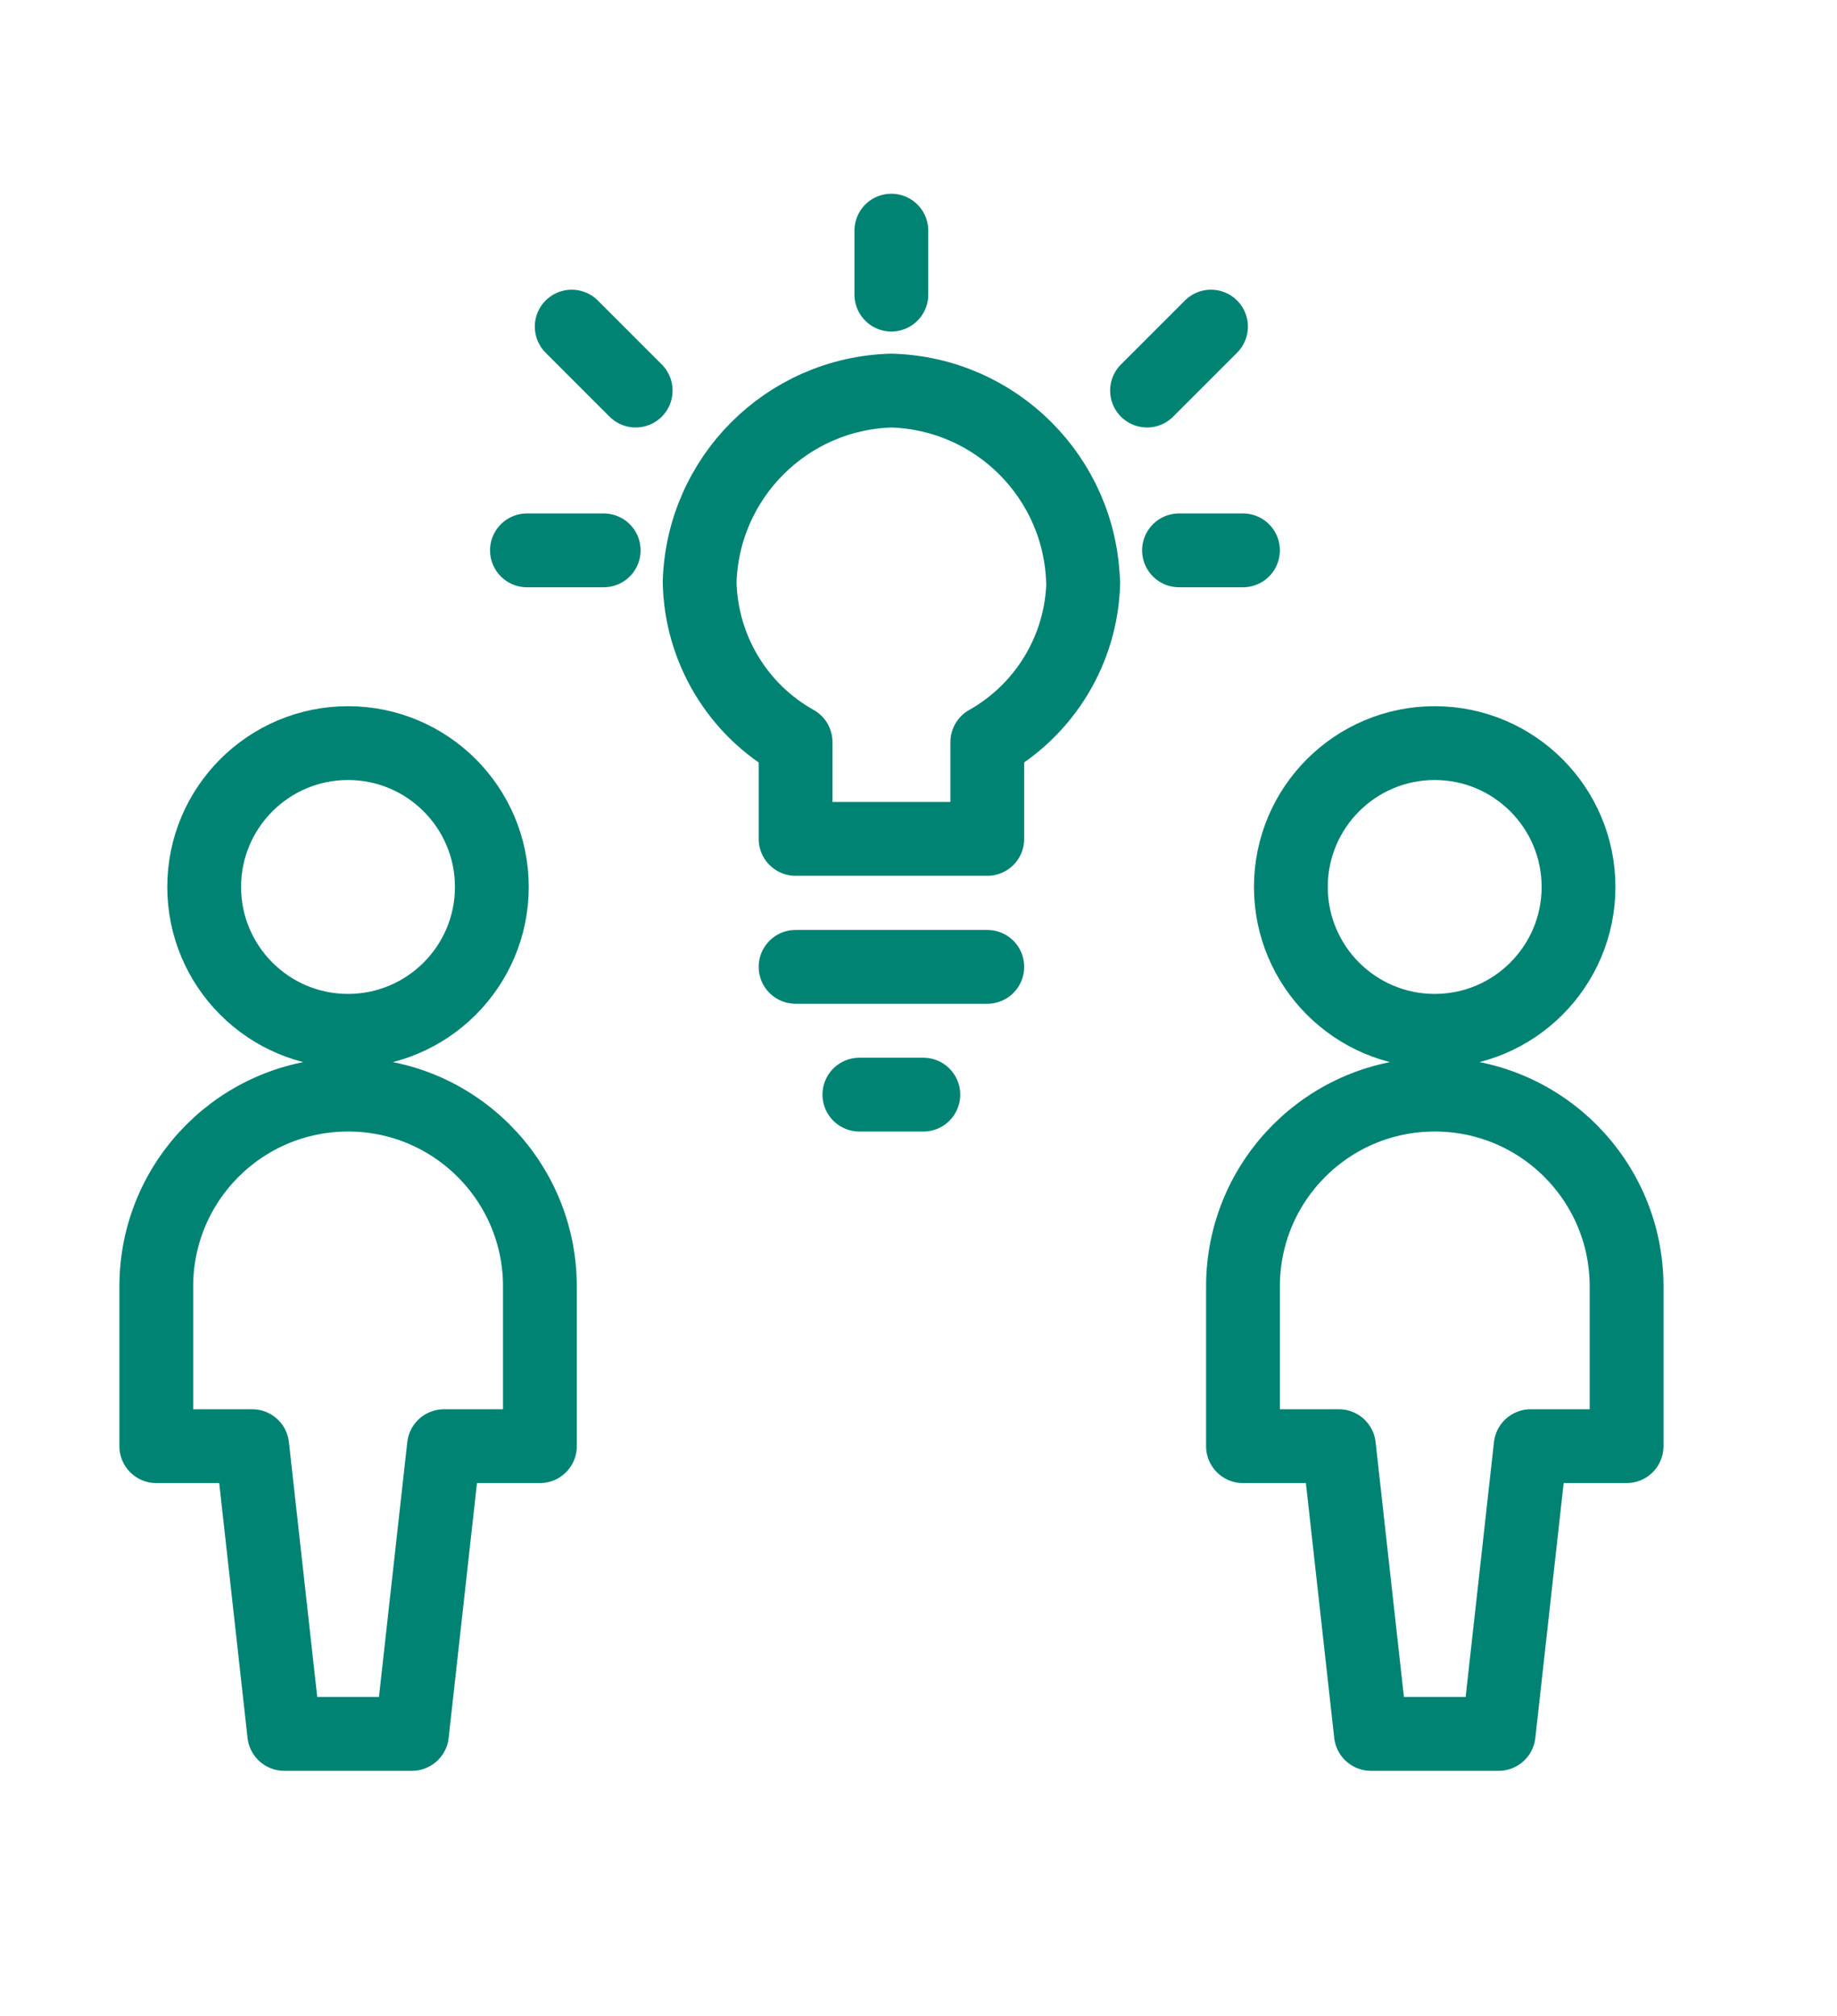
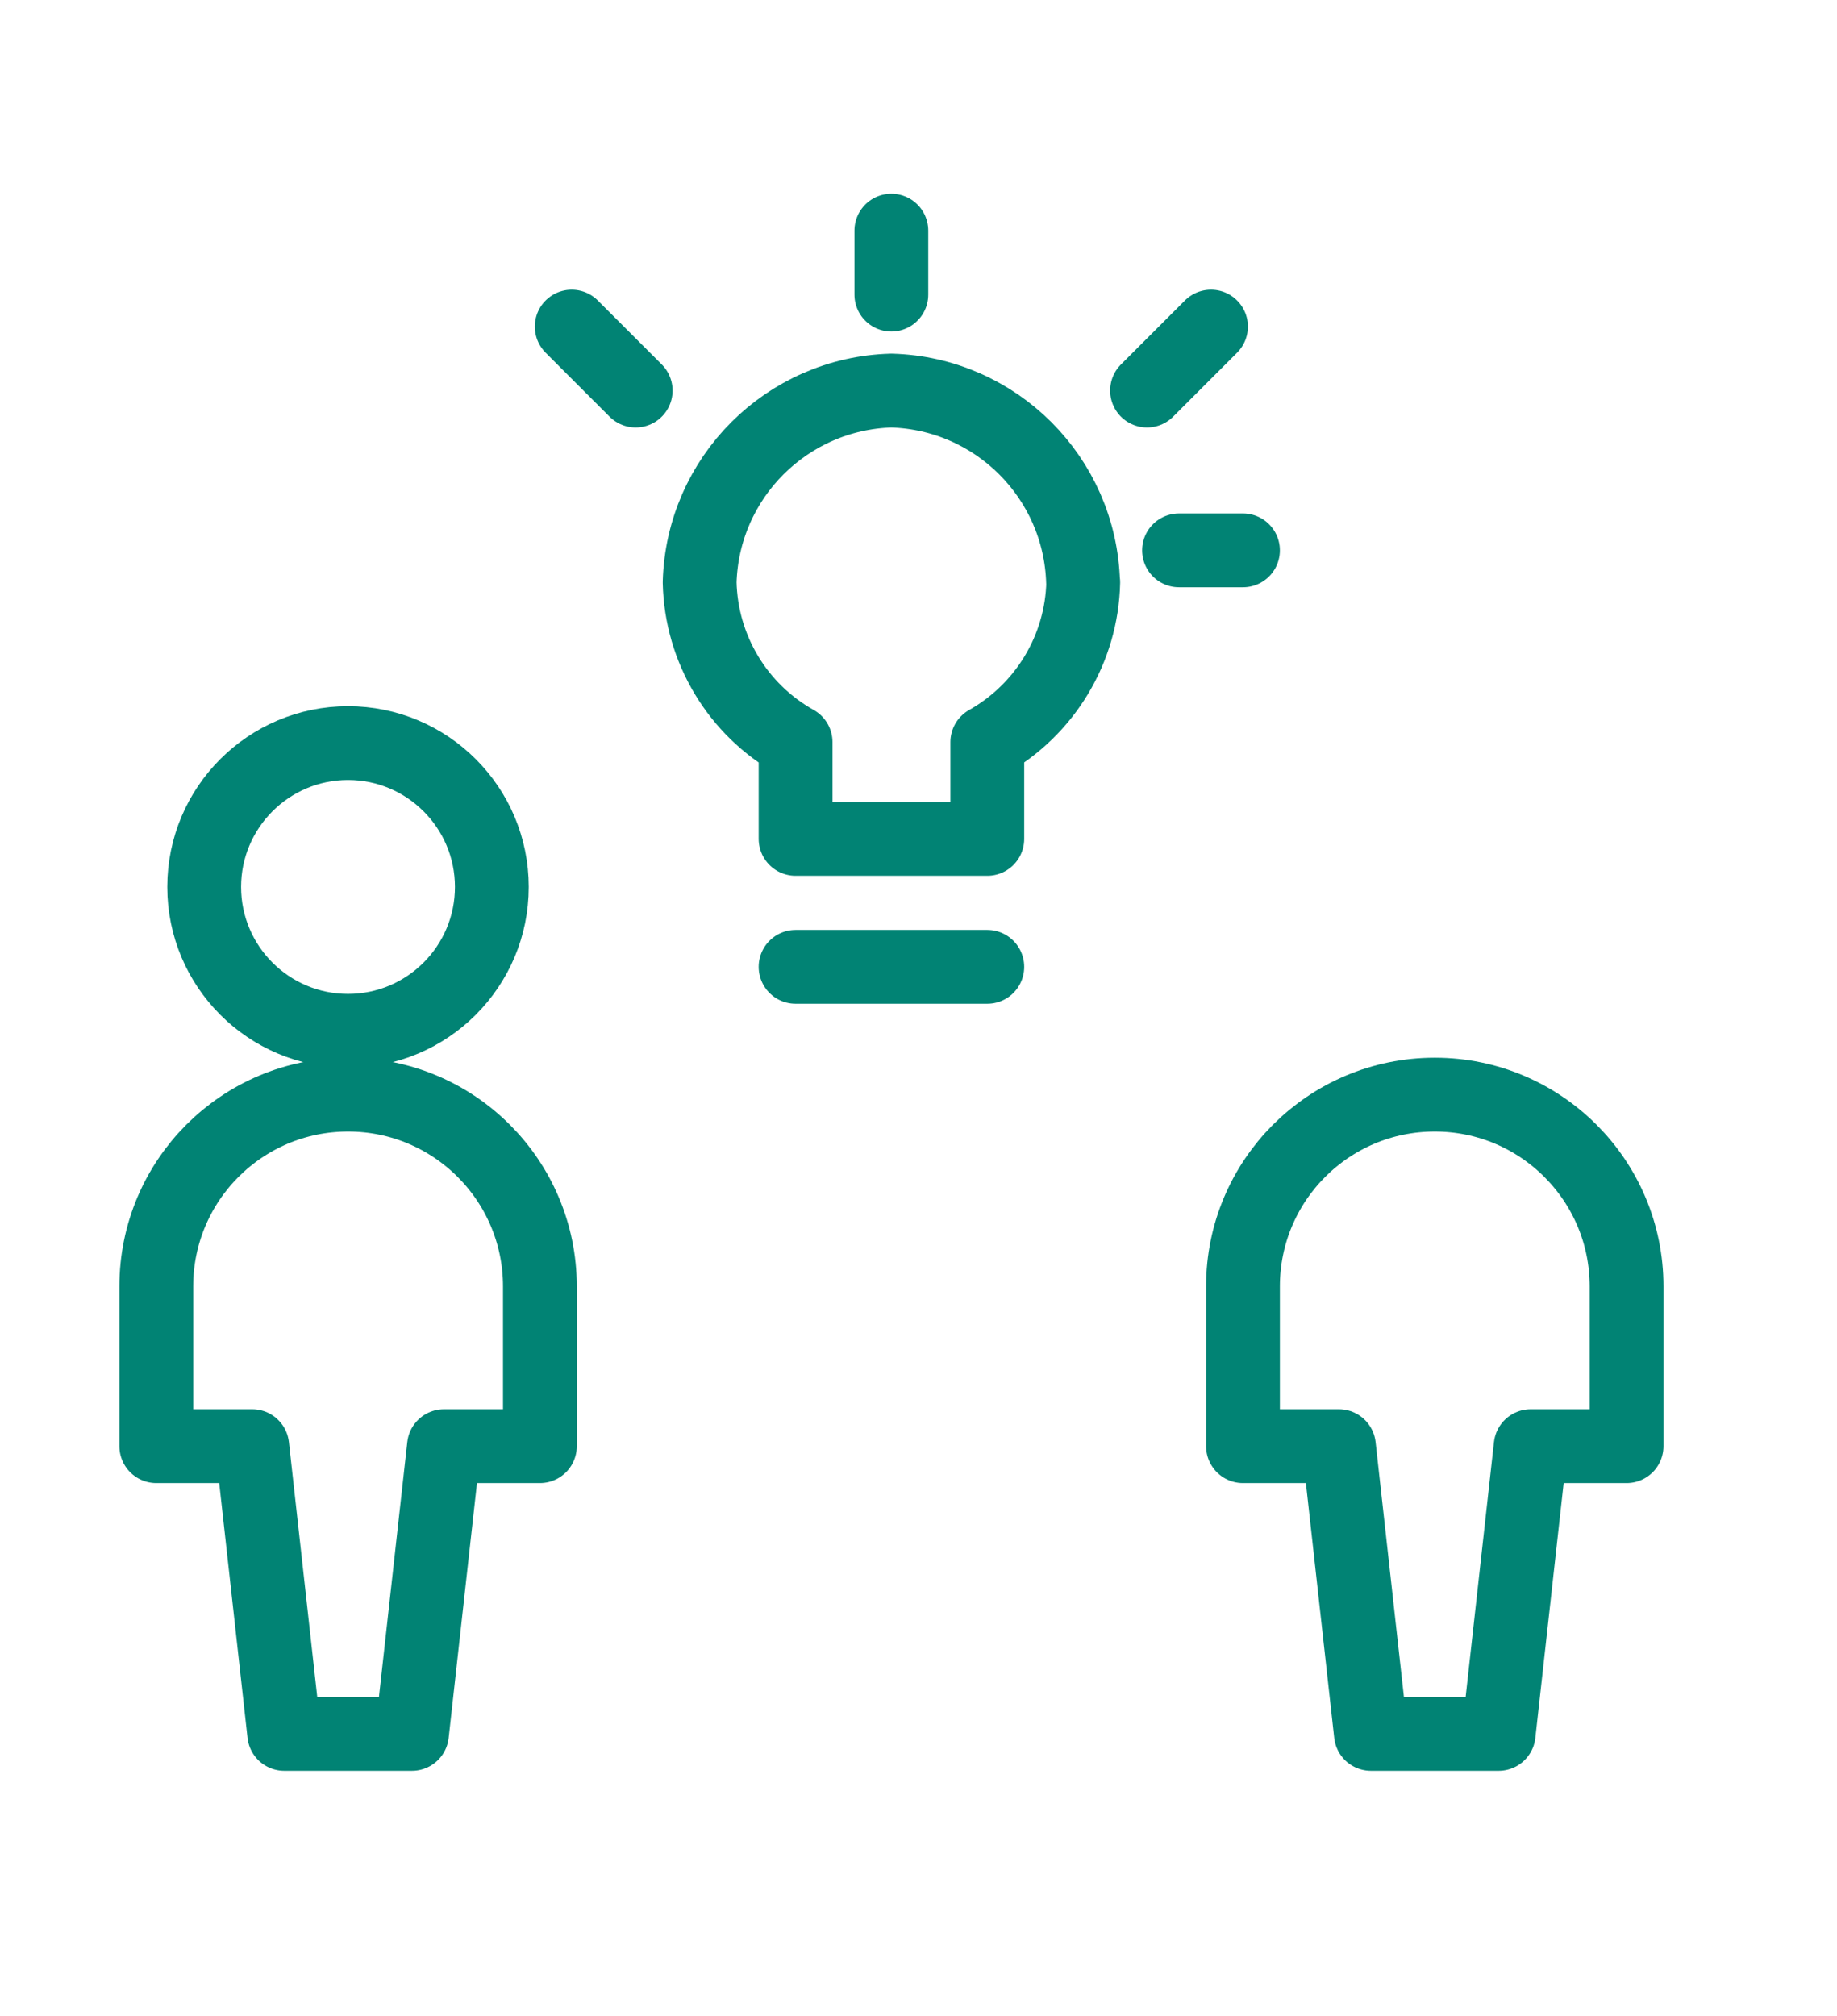
<svg xmlns="http://www.w3.org/2000/svg" id="real-experience" viewBox="0 0 112.01 122.91">
  <defs>
    <style>
      .cls-1 {
        fill: none;
        stroke: #018374;
        stroke-linecap: round;
        stroke-linejoin: round;
        stroke-width: 4.5px;
      }
    </style>
  </defs>
  <path id="Oval_6" class="cls-1" d="M21.22,62.84c4.84,0,8.77-3.93,8.77-8.77s-3.93-8.77-8.77-8.77-8.77,3.93-8.77,8.77,3.93,8.77,8.77,8.77Z" />
  <path id="Shape_107" class="cls-1" d="M21.22,66.73c-6.46,0-11.69,5.23-11.69,11.69v9.74h5.85l1.95,17.54h7.79l1.95-17.54h5.85v-9.74c0-6.46-5.24-11.69-11.69-11.69Z" />
-   <path id="Oval_7" class="cls-1" d="M87.48,62.84c4.84,0,8.77-3.93,8.77-8.77s-3.93-8.77-8.77-8.77-8.77,3.93-8.77,8.77,3.93,8.77,8.77,8.77Z" />
  <path id="Shape_108" class="cls-1" d="M87.48,66.73c-6.46,0-11.69,5.23-11.69,11.69v9.74h5.85l1.95,17.54h7.79l1.95-17.54h5.85v-9.74c0-6.46-5.24-11.69-11.69-11.69Z" />
-   <path id="Shape_109" class="cls-1" d="M56.3,66.73h-3.9" />
  <path id="Shape_110" class="cls-1" d="M60.2,58.94h-11.69" />
  <path id="Shape_111" class="cls-1" d="M54.35,14.06v3.9" />
-   <path id="Shape_112" class="cls-1" d="M32.13,33.55h4.68" />
  <path id="Shape_113" class="cls-1" d="M75.79,33.55h-3.9" />
  <path id="Shape_114" class="cls-1" d="M34.86,19.91l3.9,3.9" />
  <path id="Shape_115" class="cls-1" d="M73.84,19.91l-3.9,3.9" />
  <path id="Shape_116" class="cls-1" d="M66.04,35.5c-.18-6.38-5.31-11.51-11.69-11.69-6.38.18-11.51,5.31-11.69,11.69.09,4.05,2.31,7.76,5.85,9.74v5.9h11.69v-5.9c3.53-1.99,5.76-5.69,5.85-9.74Z" />
</svg>